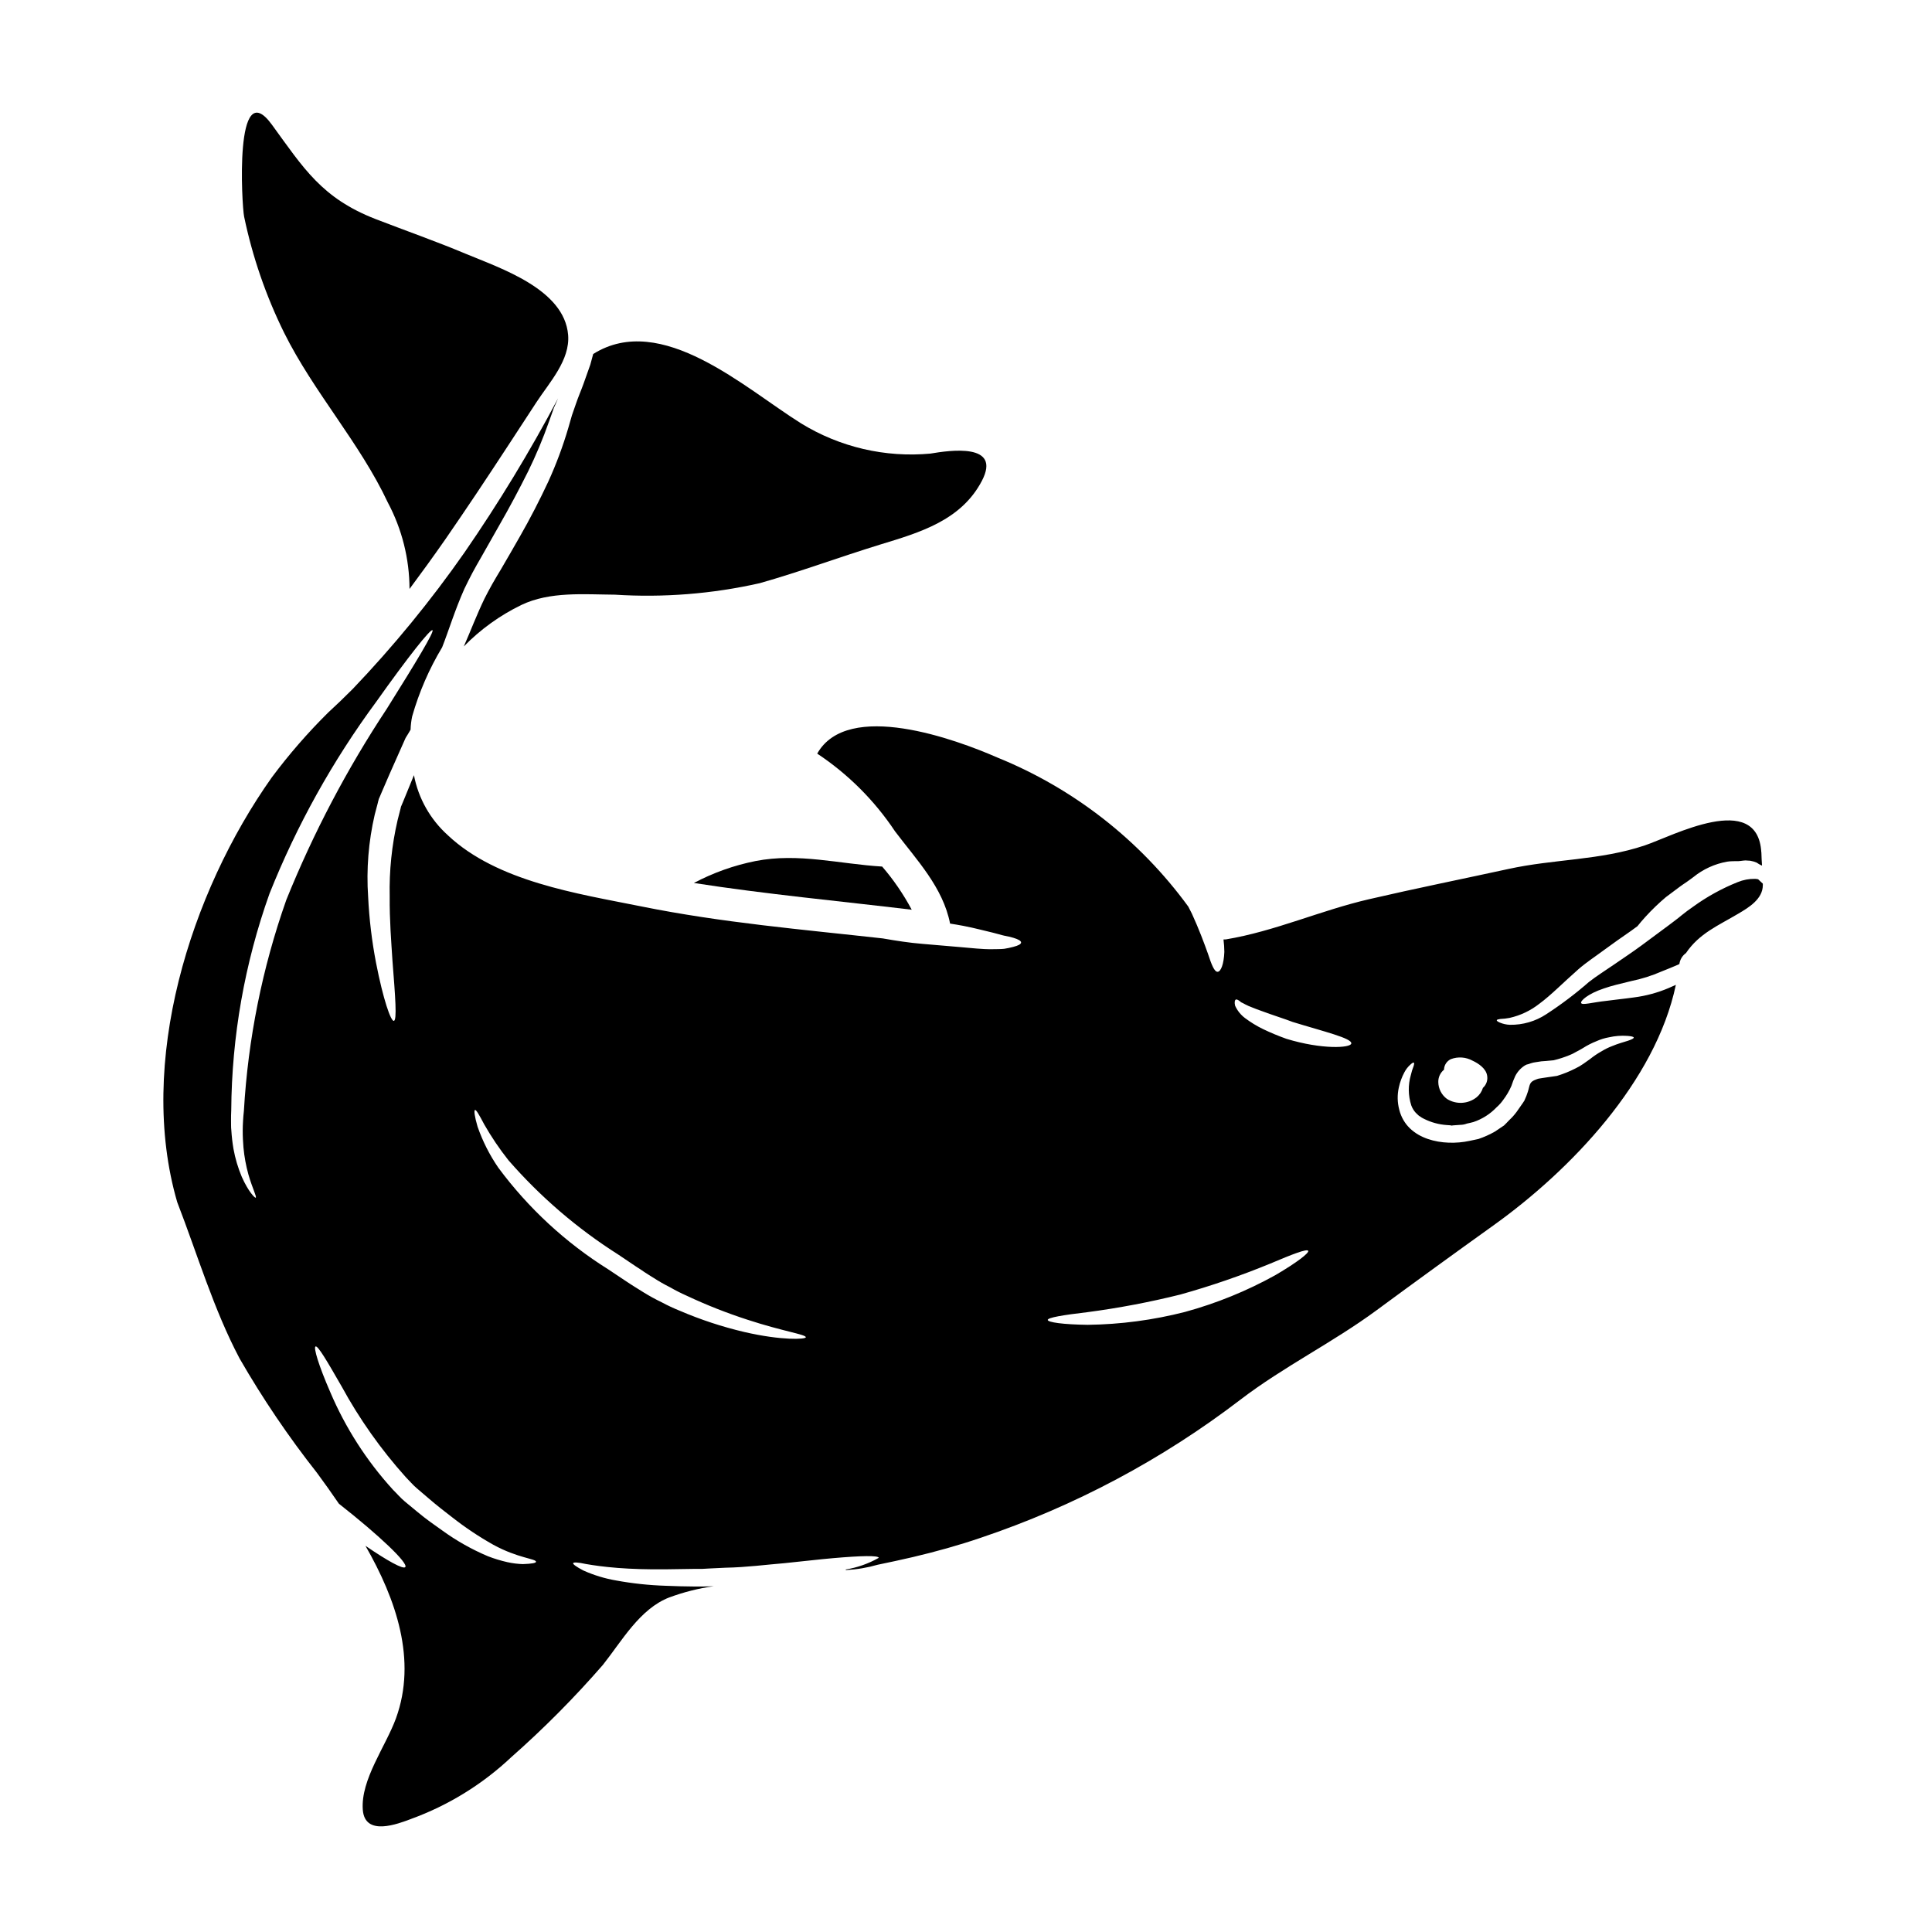
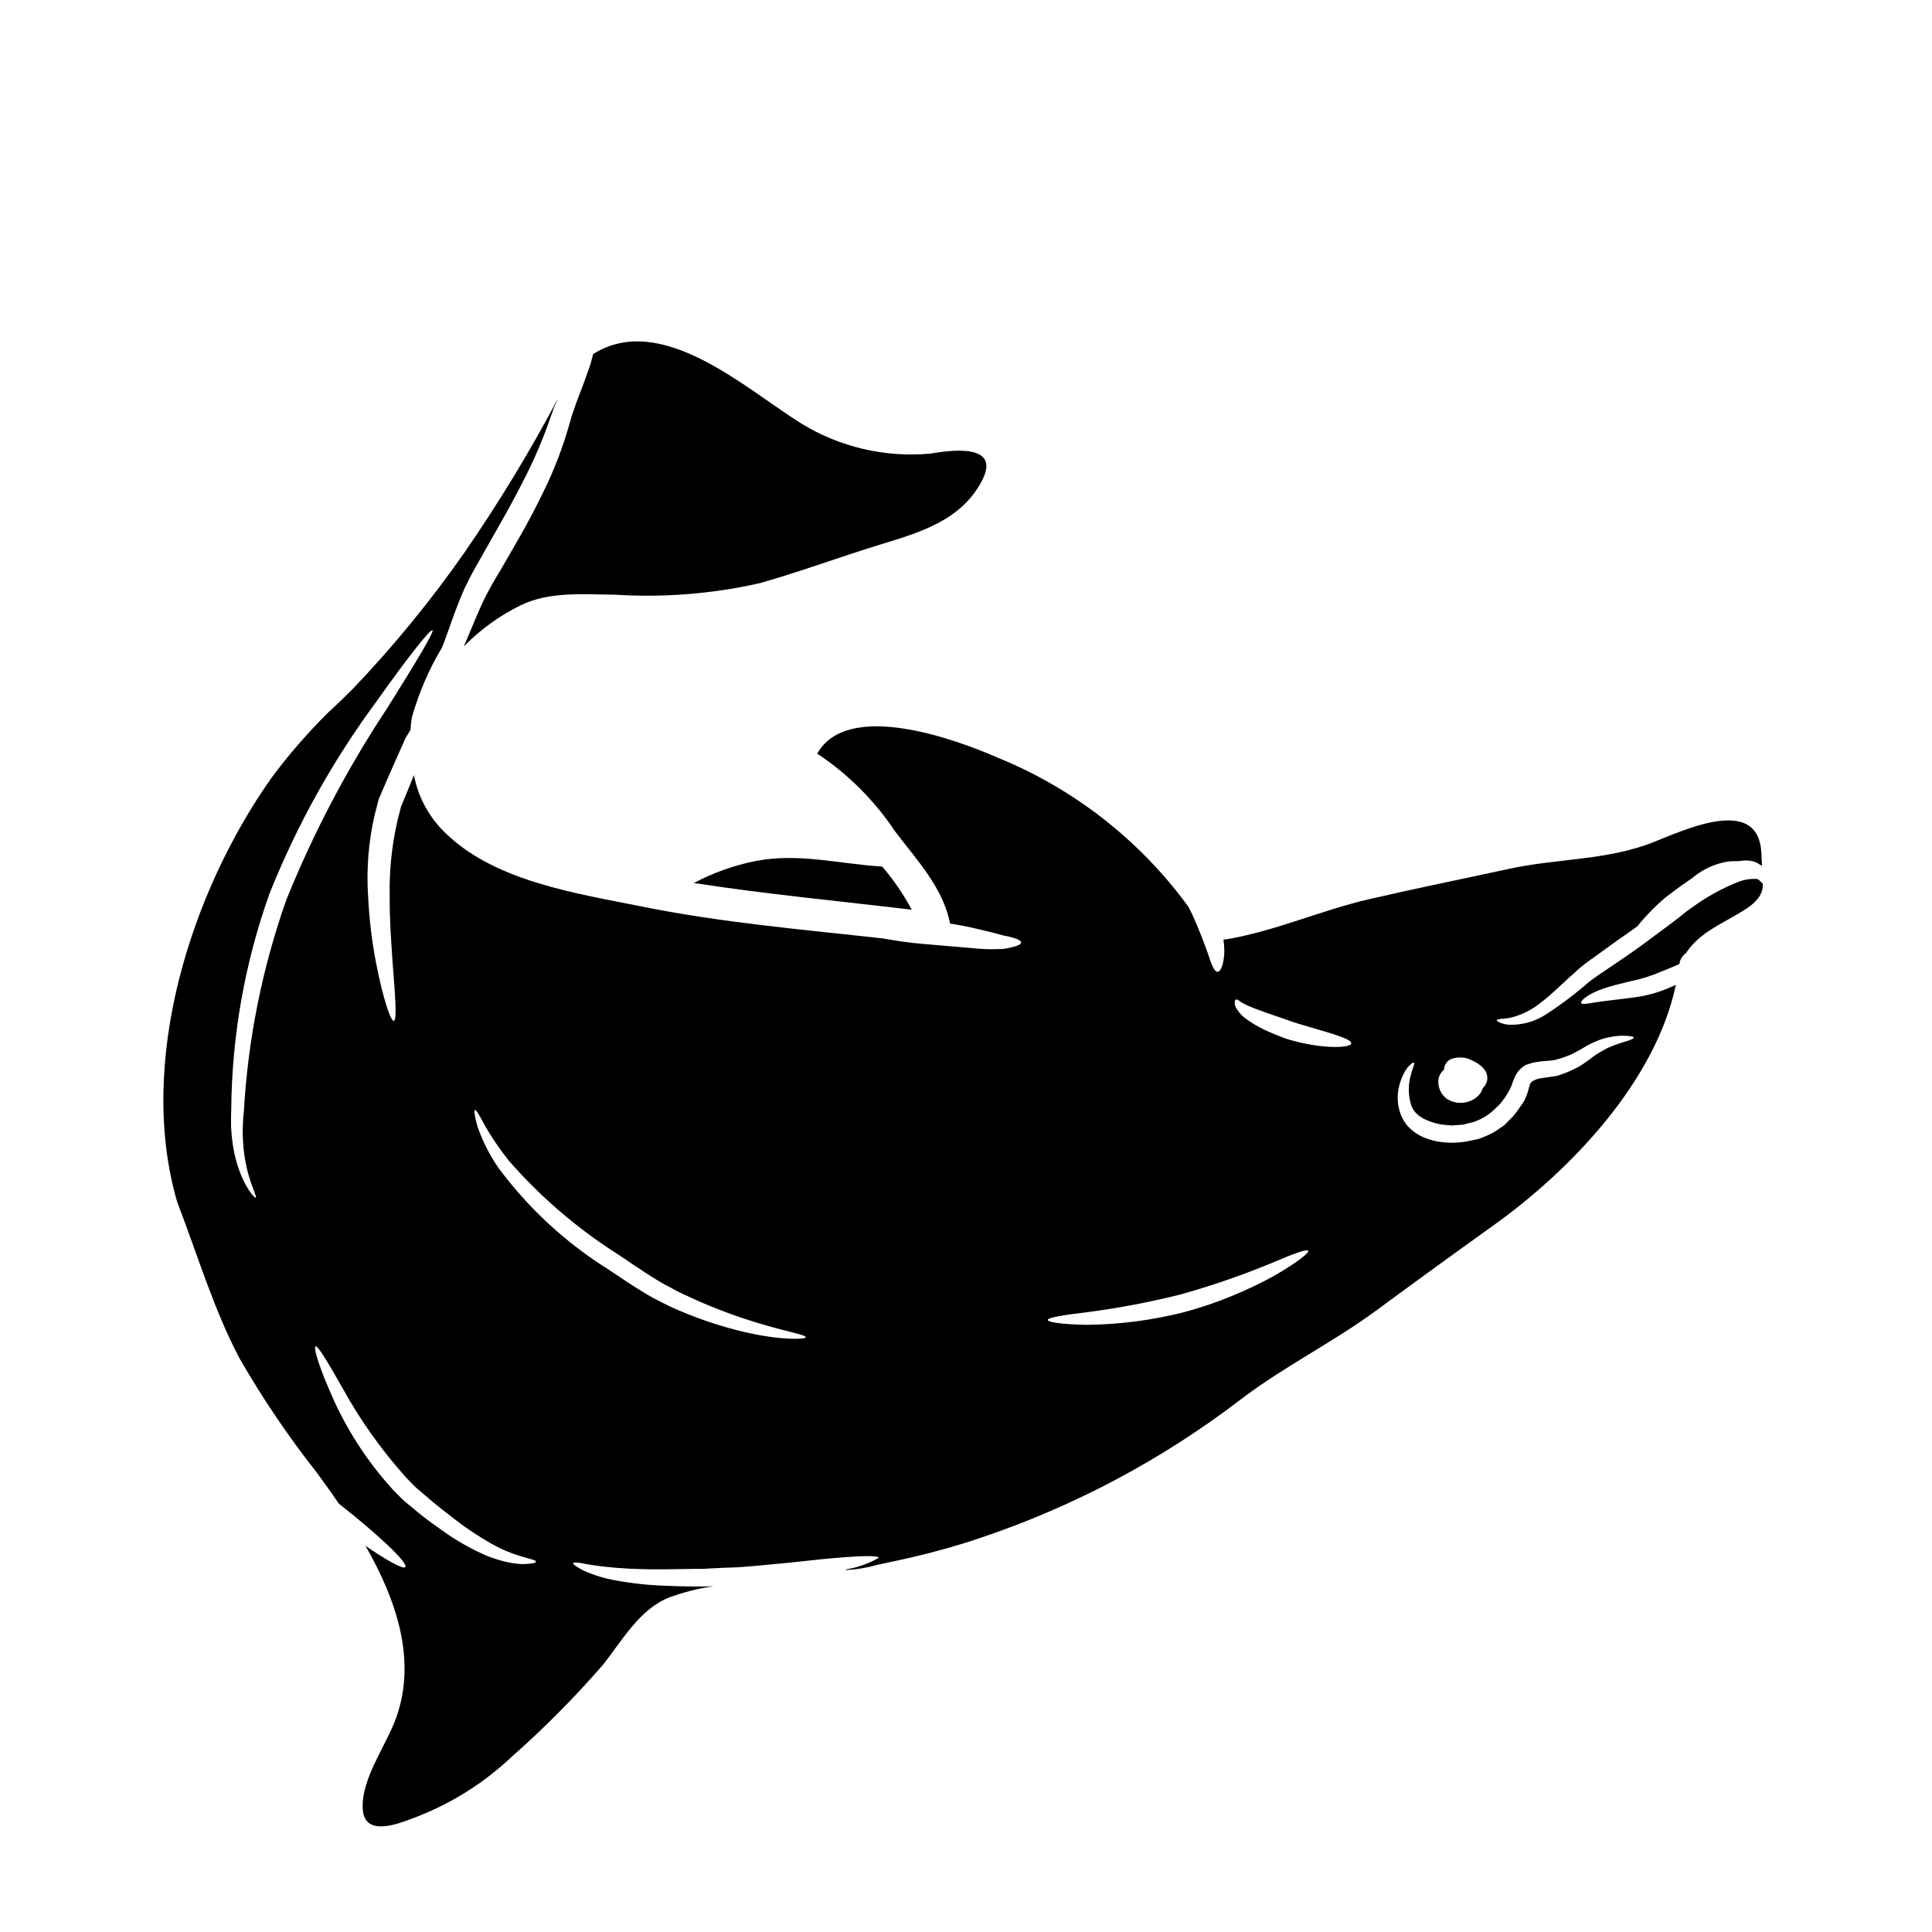
<svg xmlns="http://www.w3.org/2000/svg" fill="#000000" width="800px" height="800px" version="1.1" viewBox="144 144 512 512">
  <g>
    <path d="m281.66 286.38c-1.633 2.906-3.266 5.664-4.844 8.395-0.816 1.355-1.605 2.676-2.363 4.004-0.754 1.328-1.383 2.562-2.027 3.801-2.059 4.254-3.719 8.66-5.512 12.734 4.406-4.516 9.562-8.23 15.242-10.988 7.582-3.633 16.648-2.789 24.797-2.731 12.867 0.82 25.789-0.203 38.371-3.043 10.762-3.043 21.254-6.957 31.918-10.234 10.535-3.211 21.469-6.391 26.961-16.875 5.324-10.172-8.566-8.086-13.605-7.242l-0.004 0.004c-11.992 1.113-24.02-1.691-34.285-7.996-14.82-9.242-37-29.754-55.105-18.398-0.227 0.902-0.48 1.832-0.762 2.812-0.562 1.574-1.152 3.269-1.801 5.074-0.648 1.801-1.406 3.492-2.082 5.512-0.312 0.93-0.648 1.859-0.988 2.844-0.309 1.074-0.617 2.199-0.957 3.324v0.004c-1.43 4.859-3.199 9.613-5.301 14.227-2.242 4.797-4.809 9.816-7.652 14.773z" />
    <path d="m327.89 378c19.215 2.988 38.371 4.762 57.727 7.086-2.184-4.09-4.809-7.926-7.832-11.438-11.297-0.676-22.172-3.691-33.551-1.465-5.703 1.133-11.207 3.094-16.344 5.816z" />
-     <path d="m219.31 232.21c7.832 15.742 20.074 29.191 27.469 44.965 3.754 7.051 5.727 14.914 5.746 22.902 3.102-4.168 6.297-8.566 9.496-13.156 2.816-4.082 5.606-8.188 8.363-12.309 5.324-7.973 10.562-16.031 15.809-24.062 3.41-5.211 8.902-11.098 8.367-17.777-0.988-12.137-17.895-17.66-27.219-21.551-7.871-3.297-15.832-6.086-23.777-9.156-14.285-5.551-19.07-13.441-27.523-25.043-10.027-13.75-7.941 21.578-7.352 24.367 2.223 10.684 5.789 21.039 10.621 30.82z" />
    <path d="m611.16 378.17-0.055-0.055c-0.34-0.285-0.73-0.703-1.18-1.098-0.266-0.066-0.539-0.105-0.816-0.113-1.582-0.027-3.156 0.27-4.621 0.875-4.164 1.668-8.113 3.844-11.75 6.477-1.043 0.73-2.113 1.492-3.098 2.309-0.395 0.312-1.07 0.902-1.633 1.297l-1.719 1.301c-2.34 1.715-4.723 3.519-7.211 5.348-2.488 1.832-4.934 3.441-7.297 5.074-2.367 1.633-4.762 3.125-6.691 4.648h-0.004c-3.566 3.117-7.356 5.981-11.328 8.562-2.848 1.875-6.195 2.844-9.605 2.789-0.922-0.031-1.828-0.23-2.68-0.59-0.562-0.25-0.844-0.449-0.816-0.617s0.367-0.254 0.957-0.34h0.004c0.824-0.031 1.645-0.125 2.453-0.285 2.867-0.645 5.559-1.926 7.871-3.746 3.07-2.25 6.297-5.578 10.367-9.156 2.141-1.859 4.453-3.352 6.762-5.07 2.309-1.715 4.723-3.383 7.211-5.117 0.562-0.422 1.098-0.789 1.66-1.211 0.562-0.73 1.301-1.574 2.141-2.508 1.68-1.84 3.477-3.574 5.383-5.184 1.129-0.848 2.344-1.746 3.578-2.676 0.594-0.449 1.238-0.875 1.863-1.297 0.621-0.422 1.211-0.875 1.832-1.328l-0.004 0.004c2.594-2.113 5.688-3.531 8.984-4.113 0.223-0.047 0.449-0.074 0.676-0.082l0.508-0.027 1.016-0.027h0.789c0.422-0.027 0.848-0.086 1.238-0.141l0.34-0.027c0.195-0.035 0.395-0.035 0.59 0 0.312 0.027 0.621 0.027 0.93 0.055 0.602 0.098 1.188 0.27 1.746 0.508 0.223 0.168 0.48 0.312 0.703 0.449 0.223 0.137 0.48 0.227 0.703 0.34-0.082-1.125-0.141-2.25-0.168-3.383h0.004c-0.023-0.055-0.035-0.113-0.027-0.172-0.988-16.395-23.582-4.25-30.879-1.801-11.945 4.004-23.973 3.578-36.172 6.254-12.285 2.676-24.625 5.156-36.875 8-12.848 2.961-24.906 8.48-37.949 10.652h-0.004c-0.215 0.023-0.434 0.031-0.648 0.027 0.141 1.094 0.215 2.191 0.227 3.293-0.141 3.297-0.93 5.184-1.746 5.269-0.902 0.082-1.66-1.918-2.621-4.844-0.957-2.676-2.363-6.484-4.223-10.535-0.312-0.648-0.648-1.266-0.961-1.891-12.855-17.625-30.379-31.309-50.594-39.508-10.984-4.816-39.668-15.352-47.75-1.043h-0.004c8.18 5.422 15.188 12.422 20.621 20.594 5.719 7.582 12.707 14.82 14.594 24.453 1.18 0.168 2.34 0.395 3.465 0.594 3.102 0.59 5.832 1.352 7.945 1.832 1.098 0.25 2.055 0.59 2.988 0.789v-0.004c0.809 0.145 1.609 0.332 2.394 0.562 1.324 0.395 2.027 0.82 2.027 1.238 0 0.422-0.73 0.82-2.055 1.156v0.004c-0.789 0.211-1.59 0.379-2.398 0.508-0.957 0.109-2.082 0.082-3.32 0.109-2.594 0.031-5.324-0.309-8.395-0.562-3.07-0.254-6.422-0.562-9.945-0.848-3.523-0.285-7.043-0.844-10.141-1.379v0.004c-0.094-0.031-0.188-0.051-0.285-0.059-21.469-2.394-42.711-4.168-64.156-8.504-16.82-3.383-38.148-6.539-51.219-18.848v-0.004c-4.656-4.184-7.812-9.773-8.988-15.918-0.285 0.703-0.562 1.383-0.848 2.086-0.676 1.633-1.352 3.324-2.055 5.016l-0.535 1.266c-0.027 0.086-0.086 0.395-0.086 0.395l-0.168 0.648c-0.223 0.848-0.422 1.688-0.645 2.535-1.535 6.621-2.234 13.406-2.086 20.199-0.055 6.34 0.422 12.113 0.73 16.988 0.762 9.691 1.238 15.836 0.367 15.977-0.789 0.137-2.812-5.609-4.723-15.414-1.105-5.758-1.805-11.582-2.086-17.438-0.5-7.312 0.09-14.664 1.746-21.805l0.758-2.875 0.168-0.703 0.113-0.367v-0.086l0.109-0.281 0.086-0.168 0.535-1.266 2.141-4.961c1.434-3.238 2.816-6.348 4.141-9.324l0.141-0.312 0.008 0.004c0.055-0.082 0.102-0.164 0.141-0.254l0.168-0.254 0.309-0.508 0.621-1.043c0-0.027 0.027-0.055 0.055-0.082l0.004-0.004c0.035-1.188 0.176-2.375 0.422-3.539 1.828-6.43 4.5-12.586 7.945-18.312 1.773-4.508 3.352-9.805 5.902-15.523 0.676-1.383 1.41-2.902 2.141-4.254 0.73-1.355 1.492-2.703 2.281-4.059 1.547-2.731 3.125-5.551 4.758-8.395 2.816-4.898 5.352-9.691 7.664-14.312h0.004c2.117-4.32 3.977-8.758 5.578-13.297 0.367-1.07 0.73-2.086 1.102-3.098l0.109-0.34 0.027-0.086 0.086-0.195 0.168-0.367 0.34-0.758c0.168-0.426 0.367-0.875 0.562-1.297-7.465 14.102-15.754 27.75-24.82 40.879-8.934 12.785-18.832 24.871-29.609 36.148-2.394 2.394-4.535 4.453-6.449 6.195-5.418 5.356-10.422 11.113-14.977 17.219-21.648 30.539-35.816 75.703-25.074 112.57 5.352 13.809 9.609 28.34 16.531 41.441 6.094 10.586 12.949 20.715 20.512 30.309 1.891 2.562 3.859 5.324 5.805 8.172v-0.004c0.086 0.082 0.18 0.16 0.277 0.227 10.367 8.141 18.145 15.523 17.32 16.566-0.535 0.672-4.723-1.637-10.562-5.637 8.145 14.195 13.695 30.285 8.086 45.727-2.731 7.477-9.379 16.227-8.789 24.227 0.535 7.188 9.355 3.719 12.82 2.426l-0.004-0.004c9.855-3.59 18.875-9.148 26.508-16.336 8.625-7.609 16.738-15.777 24.285-24.457 4.988-6.254 9.777-14.906 17.664-17.922l0.004 0.004c3.789-1.402 7.719-2.394 11.719-2.957-0.285 0-0.594 0.027-0.875 0.027-0.73 0.027-1.266 0.055-2.141 0.055h-2c-2.676-0.027-5.269-0.082-7.723-0.195h0.004c-4.414-0.141-8.812-0.609-13.156-1.41-2.984-0.512-5.894-1.402-8.66-2.644-1.832-0.961-2.812-1.664-2.703-1.945s1.328-0.227 3.352 0.223c2.086 0.367 4.816 0.758 8.449 1.043 3.633 0.285 7.945 0.422 12.793 0.367 2.422-0.027 4.988-0.055 7.637-0.113h2c0.645-0.027 1.297-0.082 1.945-0.109 1.379-0.059 2.754-0.141 4.168-0.199 5.719-0.109 10.875-0.816 15.691-1.207 4.816-0.48 9.211-1.016 12.875-1.328 7.406-0.645 12-0.758 12.082-0.082l0.004-0.004c-2.723 1.543-5.699 2.594-8.789 3.098 0 0 0.086 0.141 0.113 0.141 2.844-0.148 5.66-0.621 8.395-1.406 3.098-0.648 6.195-1.297 9.297-2.027 6.086-1.438 12.113-3.102 18.004-5.117 24.797-8.34 48.051-20.707 68.824-36.605 11.465-8.762 24.402-15.098 36.004-23.637 10.367-7.637 20.793-15.203 31.273-22.707 20.199-14.508 42.684-37.891 48.117-63.586l-1.914 0.848c-2.926 1.242-6.004 2.074-9.156 2.481-2.789 0.395-5.242 0.617-7.242 0.902-3.938 0.422-6.508 1.238-6.789 0.59-0.25-0.535 1.688-2.422 6-3.859 2.059-0.73 4.539-1.297 7.188-1.941v-0.004c2.793-0.566 5.523-1.426 8.137-2.566 1.496-0.59 2.934-1.184 4.309-1.773 0.141-0.055 0.254-0.137 0.395-0.195h0.004c0.156-1.168 0.785-2.215 1.742-2.902 3.543-5.238 8.539-7.269 13.836-10.422 2.785-1.633 6.535-3.891 6.535-7.582 0.02-0.145-0.008-0.254-0.008-0.398zm-402.64 69.926c0.223 2.438 0.668 4.856 1.328 7.215 1.125 3.856 2.25 5.856 1.914 6.086-0.195 0.141-1.914-1.551-3.66-5.469h-0.004c-1.016-2.402-1.762-4.91-2.227-7.481-0.273-1.613-0.461-3.238-0.562-4.871-0.109-0.902-0.055-1.688-0.082-2.59-0.027-0.902 0.027-1.891 0.055-2.754 0.133-19.574 3.562-38.984 10.141-57.418 7.223-18.098 16.734-35.199 28.312-50.875 8.594-12.113 14.34-19.285 14.875-18.934 0.535 0.355-4.223 8.266-12.082 20.793v0.004c-10.559 15.957-19.488 32.938-26.652 50.68-6.363 18.016-10.145 36.844-11.242 55.922-0.086 0.957-0.195 1.746-0.223 2.648-0.027 0.902-0.113 1.773-0.086 2.535-0.012 1.578 0.086 3.098 0.195 4.508zm74.066 110.41c-1.375-0.043-2.742-0.211-4.086-0.508-1.762-0.395-3.496-0.922-5.184-1.574-4.293-1.812-8.367-4.113-12.141-6.852-2.168-1.52-4.328-3.043-6.484-4.844-1.125-0.93-2.25-1.859-3.406-2.816-1.152-0.961-2.113-2.113-3.211-3.184l0.004-0.004c-6.938-7.617-12.539-16.352-16.57-25.832-3.129-7.184-4.453-11.777-3.891-12.059 0.621-0.309 3.07 3.891 6.875 10.508h0.004c4.715 8.664 10.426 16.75 17.016 24.09 1.012 1.016 1.914 2.113 2.957 2.988 1.043 0.875 2.086 1.773 3.102 2.648 2.082 1.801 4.223 3.465 6.195 4.984v-0.004c3.457 2.723 7.125 5.172 10.961 7.328 6.535 3.578 11.324 3.691 11.324 4.512 0 0.344-1.211 0.535-3.465 0.617zm58.602-61.527c-5.824-1.371-11.52-3.25-17.02-5.609-1.625-0.652-3.215-1.395-4.758-2.223-1.645-0.789-3.242-1.664-4.793-2.621-0.758-0.477-1.551-0.957-2.309-1.438s-1.605-1.012-2.394-1.547c-1.551-1.043-3.129-2.086-4.723-3.148-11.305-7.082-21.184-16.219-29.125-26.934-2.32-3.371-4.172-7.039-5.512-10.902-0.789-2.703-0.984-4.281-0.672-4.394 0.312-0.109 1.098 1.266 2.394 3.719l-0.004 0.004c1.914 3.359 4.078 6.57 6.481 9.602 8.445 9.691 18.246 18.109 29.102 24.992 1.574 1.043 3.125 2.113 4.676 3.148 0.758 0.477 1.523 0.984 2.254 1.492 0.73 0.508 1.547 0.957 2.309 1.465l0.004-0.004c1.445 0.941 2.941 1.797 4.481 2.566 1.422 0.82 2.891 1.562 4.391 2.227 5.234 2.461 10.617 4.586 16.121 6.367 9.352 3.07 15.465 3.887 15.465 4.648-0.004 0.562-6.426 0.902-16.367-1.41zm140.84-15.074h-0.004c-7.582 4.211-15.641 7.492-24.008 9.777-8.41 2.152-17.043 3.297-25.723 3.41-6.594-0.082-10.629-0.672-10.629-1.297 0-0.621 4.055-1.297 10.508-2.055h0.004c8.297-1.094 16.527-2.656 24.648-4.68 8.066-2.258 15.996-4.984 23.75-8.168 5.977-2.539 9.777-4.004 10.117-3.41 0.293 0.539-2.953 3.074-8.668 6.422zm2.871-62.613c-2.106-0.75-4.168-1.609-6.18-2.574-1.676-0.816-3.269-1.789-4.762-2.906-1.145-0.859-2.055-1.992-2.644-3.293-0.195-0.875-0.113-1.438 0.168-1.605 0.285-0.168 0.789 0.141 1.438 0.703 0.395 0.168 0.672 0.34 1.152 0.59 0.48 0.25 0.988 0.48 1.66 0.73 1.266 0.535 2.879 1.07 4.789 1.773 1.605 0.594 3.938 1.301 6.031 2.113 8.312 2.562 15.805 4.328 15.551 5.719-0.16 1.191-7.766 1.641-17.203-1.25zm41.777 8.188c0.027-1.195 0.727-2.277 1.805-2.793 1.902-0.719 4.027-0.566 5.805 0.426 1.52 0.703 3.465 2.027 3.801 3.828v0.004c0.262 1.234-0.156 2.512-1.098 3.352-0.297 0.988-0.887 1.859-1.688 2.508-2.262 1.785-5.398 1.953-7.836 0.422-1.43-1.047-2.281-2.707-2.301-4.481-0.023-1.262 0.531-2.469 1.512-3.266zm36.852-5.746c1.121-0.715 2.309-1.316 3.543-1.805 1.078-0.488 2.215-0.84 3.383-1.043 1.566-0.355 3.184-0.48 4.789-0.367 1.098 0.082 1.691 0.223 1.719 0.449 0.027 0.223-0.535 0.508-1.551 0.848s-2.508 0.703-4.254 1.438c-0.93 0.355-1.828 0.797-2.676 1.32-1.09 0.605-2.129 1.305-3.098 2.086-0.59 0.426-1.043 0.758-1.746 1.238l-0.004 0.004c-0.664 0.473-1.371 0.887-2.113 1.238-1.535 0.785-3.137 1.438-4.785 1.945l-0.086 0.027-0.141 0.027c-0.758 0.113-1.547 0.223-2.363 0.34l-1.125 0.168-0.902 0.141c-0.332 0.035-0.656 0.121-0.961 0.254-2 0.703-1.66 1.438-2.277 3.324-0.168 0.422-0.34 1.07-0.535 1.438l-0.254 0.59-0.109 0.254-0.031 0.082-0.109 0.141-0.195 0.312c-0.594 0.844-1.188 1.688-1.773 2.535l-0.008 0.004c-0.555 0.75-1.18 1.445-1.863 2.082l-0.758 0.789-0.676 0.676v-0.004c-0.121 0.066-0.234 0.141-0.34 0.227-0.699 0.449-1.379 0.93-2.055 1.383-1.391 0.793-2.856 1.449-4.371 1.965l-2.394 0.508c-6.762 1.465-16.531-0.113-18.594-8.266h0.004c-0.516-1.93-0.555-3.953-0.113-5.902 0.301-1.395 0.793-2.742 1.465-4 0.41-0.793 0.965-1.5 1.637-2.086 0.422-0.395 0.73-0.562 0.875-0.477 0.141 0.086 0.082 0.449-0.086 0.984h-0.004c-0.293 0.742-0.527 1.504-0.703 2.285-0.766 2.637-0.727 5.441 0.113 8.055 0.258 0.707 0.648 1.359 1.152 1.918 0.367 0.312 0.82 0.875 1.129 0.984 0.332 0.258 0.691 0.477 1.074 0.648 1.895 0.957 3.965 1.52 6.082 1.66l0.875 0.059 0.422 0.082c0.027 0 0.285-0.055 0.285-0.055 0.645-0.059 1.324-0.113 1.969-0.141h-0.004c0.605-0.008 1.207-0.121 1.773-0.34 0.566-0.113 1.102-0.25 1.664-0.395v0.004c2.359-0.781 4.488-2.133 6.199-3.938 0.656-0.574 1.242-1.227 1.742-1.945 0.867-1.141 1.598-2.379 2.168-3.691 0.289-0.891 0.625-1.766 1.016-2.617 0.574-1.137 1.441-2.098 2.508-2.789 0.113-0.055 0.48-0.254 0.48-0.254 0.082-0.027 0.223-0.055 0.223-0.055l0.312-0.082 0.562-0.195v-0.004c0.449-0.152 0.914-0.258 1.383-0.312 0.477-0.086 1.039-0.168 1.465-0.223l1.18-0.086c0.699-0.055 1.406-0.141 2.082-0.195v-0.004c1.402-0.336 2.777-0.777 4.113-1.324 0.637-0.242 1.25-0.547 1.832-0.898 0.543-0.262 1.262-0.684 1.84-1.02z" />
  </g>
</svg>